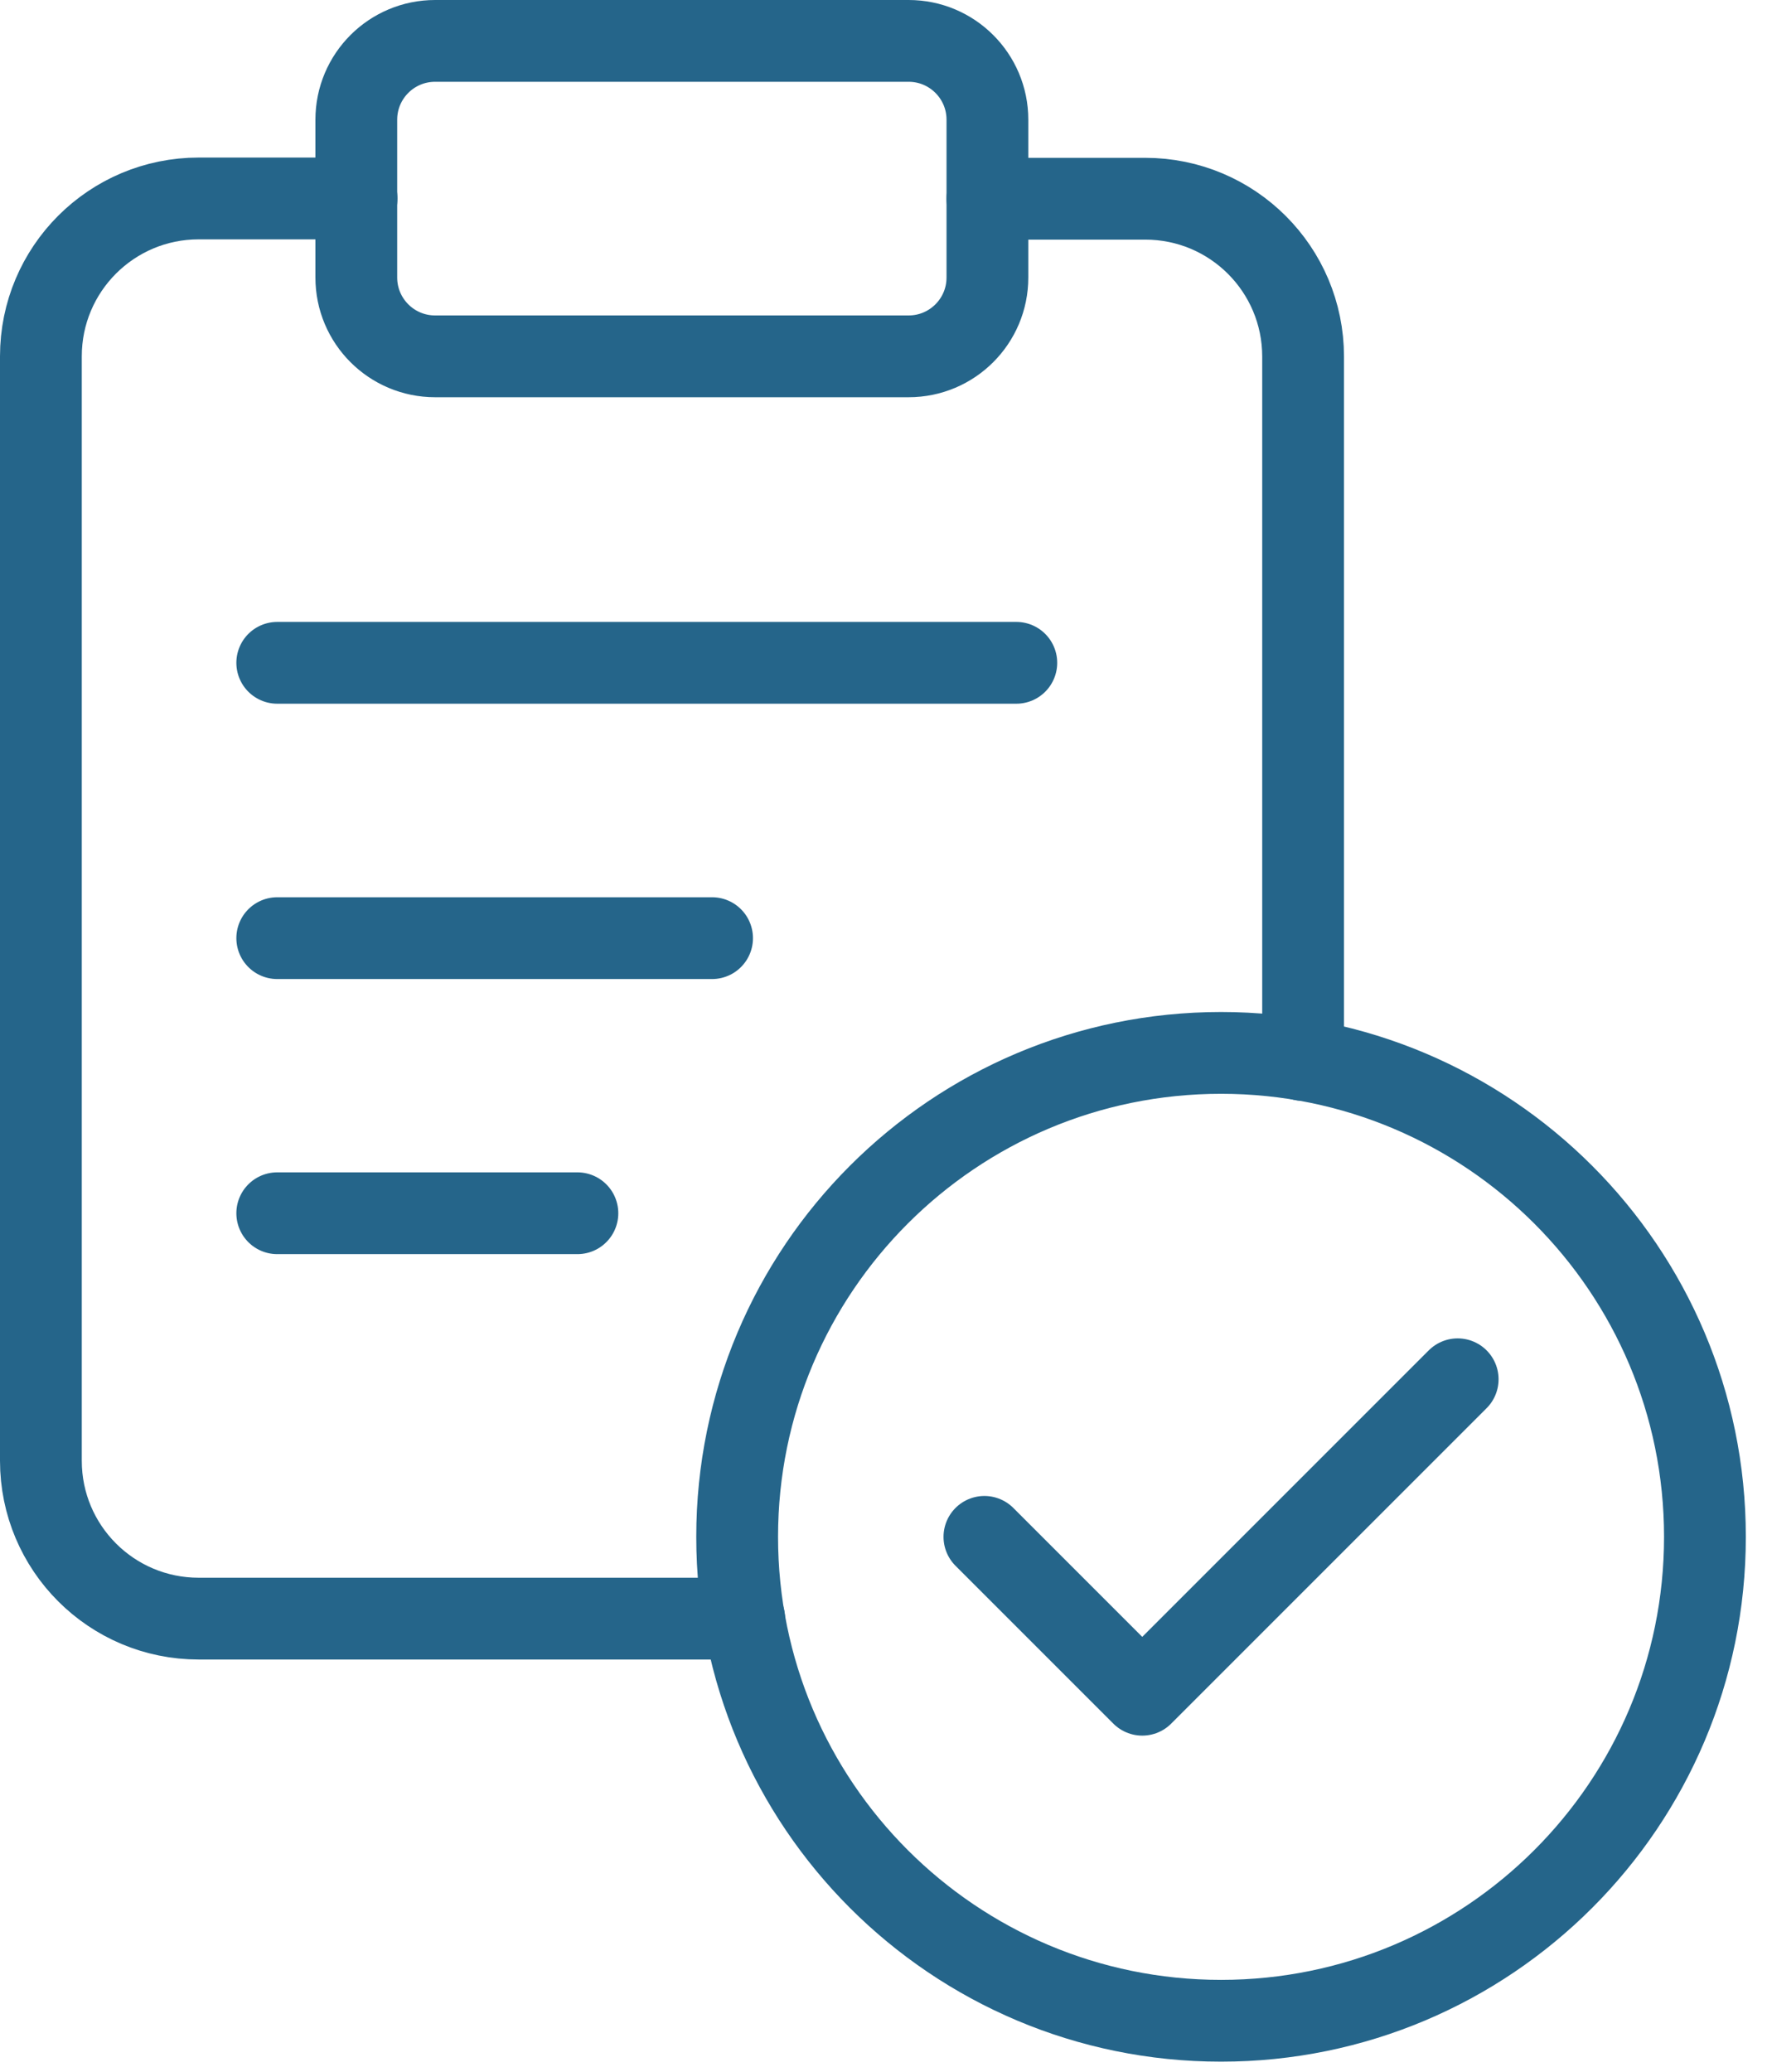
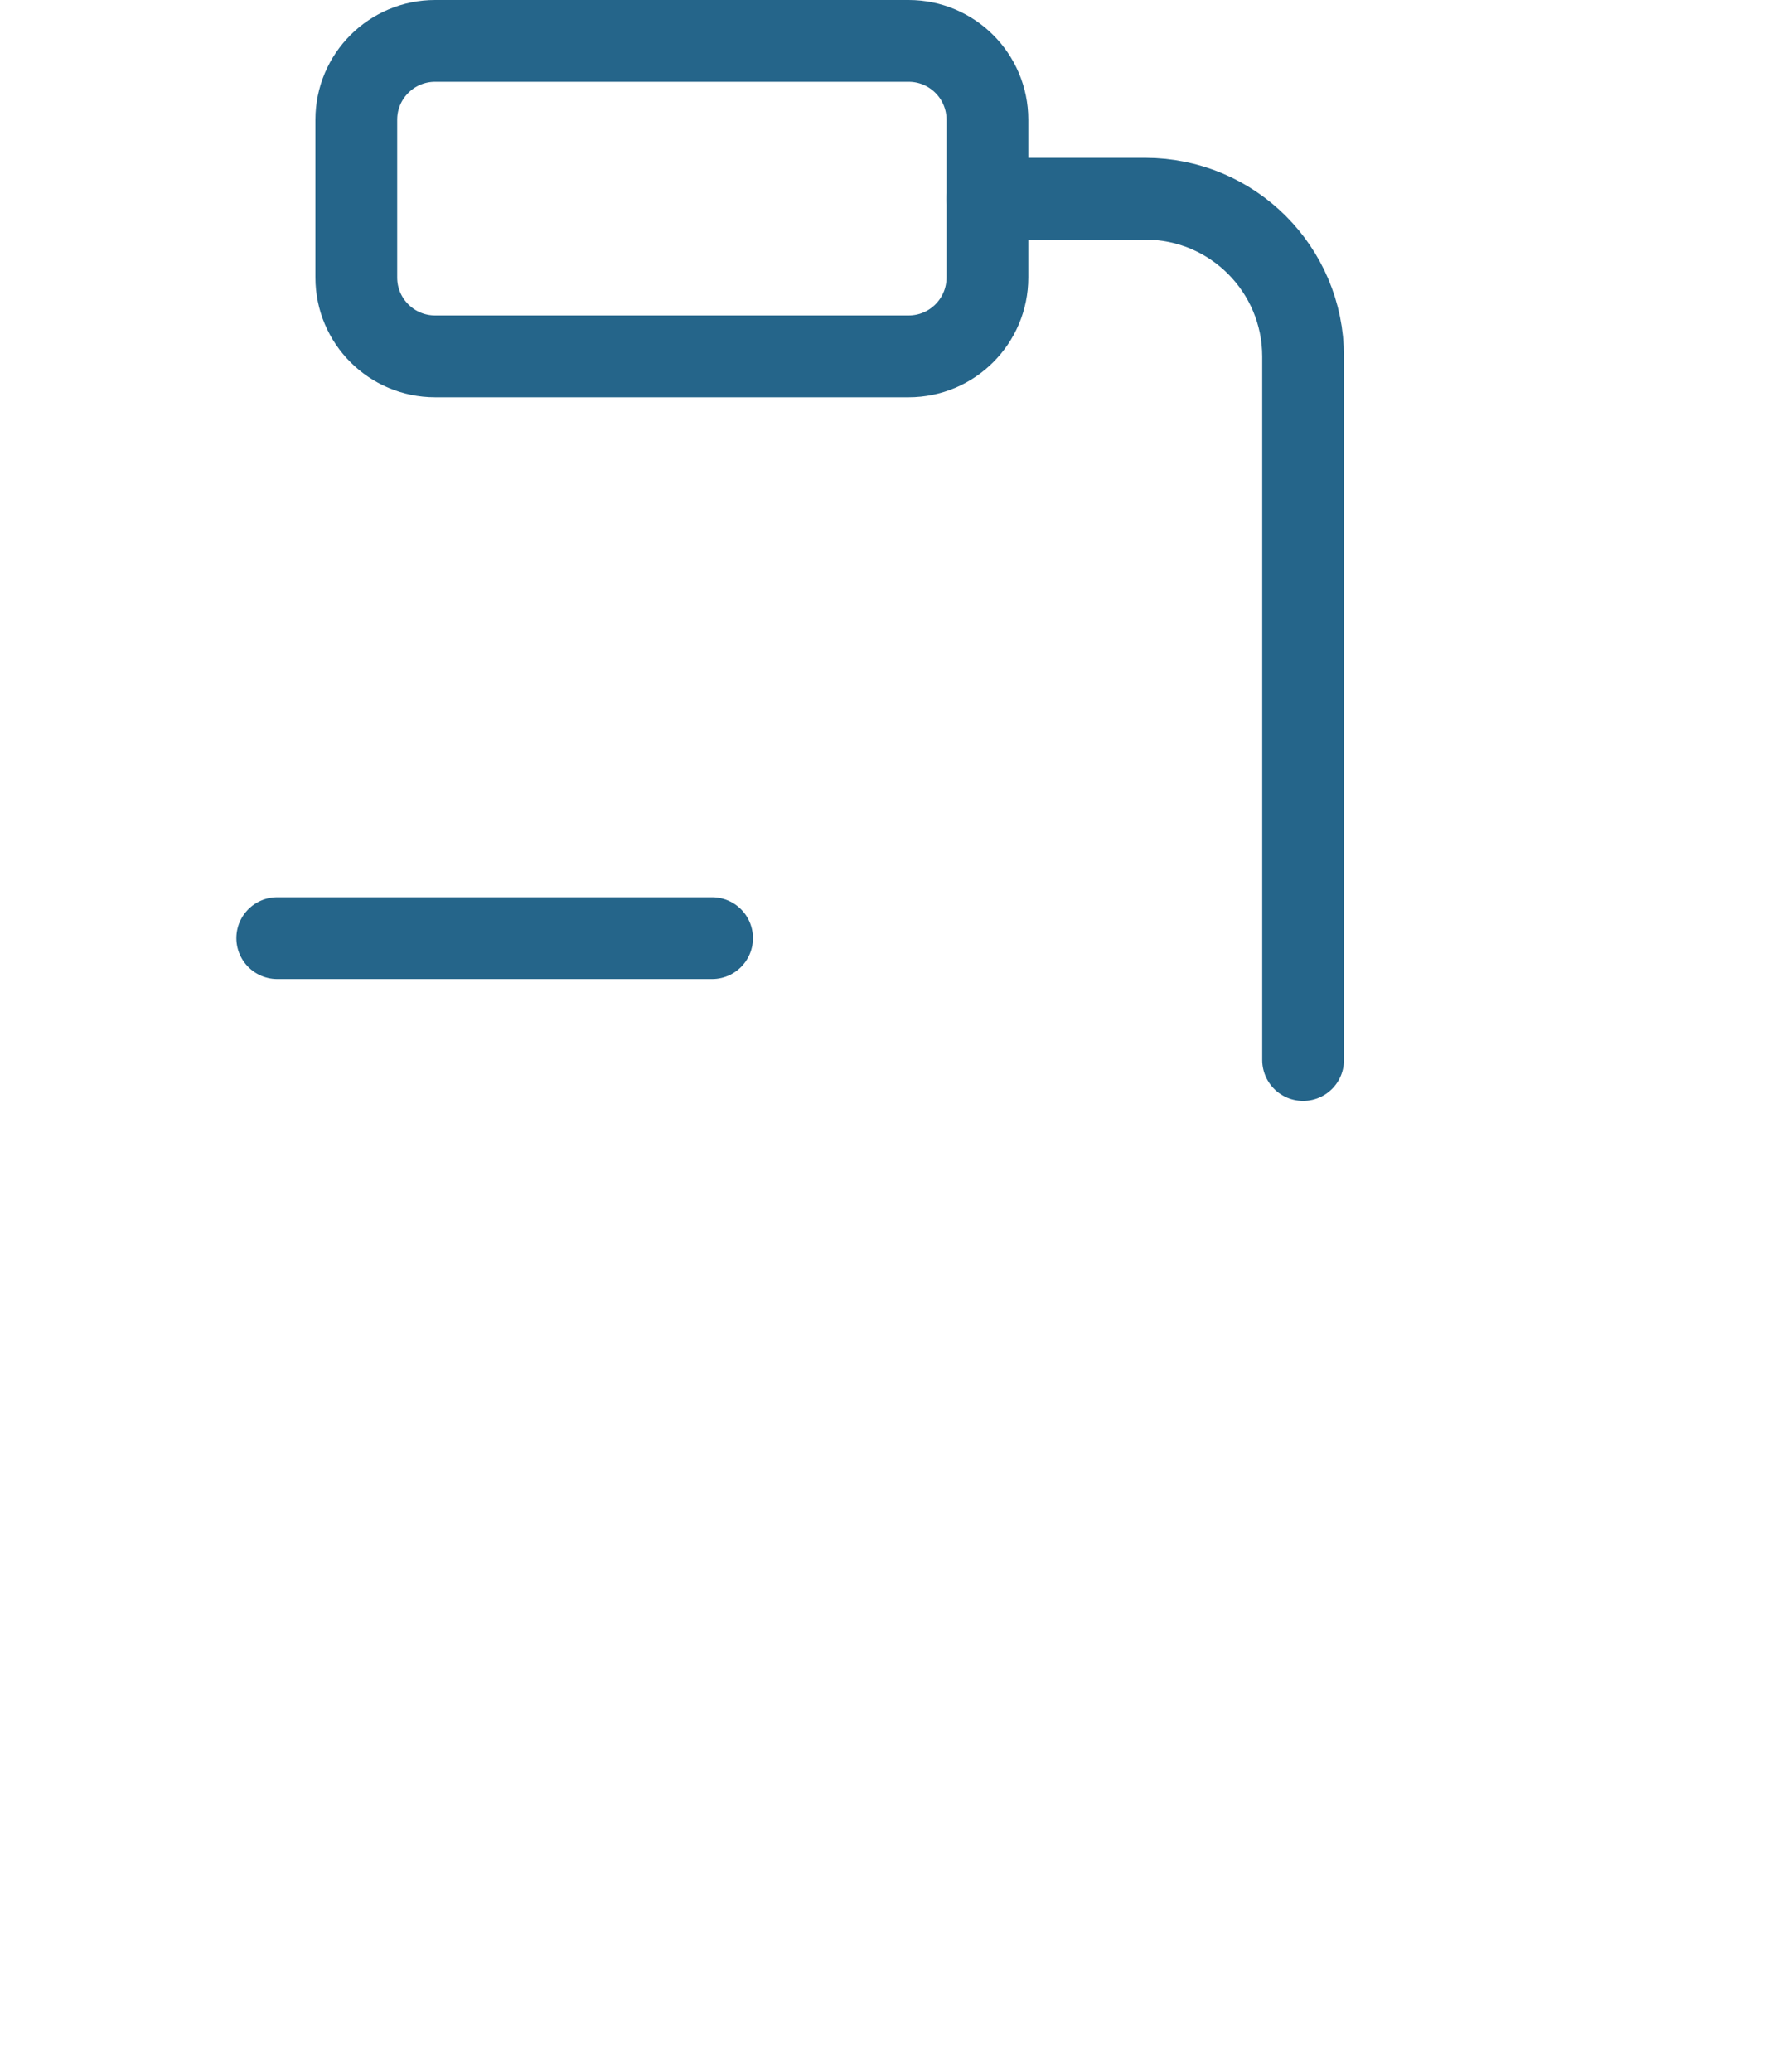
<svg xmlns="http://www.w3.org/2000/svg" width="65" height="76" viewBox="0 0 65 76" fill="none">
  <g clip-path="url(#clip0_2393_15858)">
    <path d="M33.33 1.5H15.96C14.364 1.5 13.07 2.794 13.07 4.39V10.18C13.07 11.776 14.364 13.07 15.96 13.07H33.33C34.926 13.07 36.22 11.776 36.22 10.18V4.39C36.22 2.794 34.926 1.5 33.33 1.5Z" stroke="#25658A" stroke-width="3" stroke-linecap="round" stroke-linejoin="round" />
-     <path d="M27.3 59.369H7.29C4.09 59.369 1.5 56.779 1.5 53.579V13.069C1.5 9.869 4.09 7.279 7.29 7.279H13.08" stroke="#25658A" stroke-width="3" stroke-linecap="round" stroke-linejoin="round" />
    <path d="M36.22 7.289H42.01C45.21 7.289 47.8 9.879 47.8 13.079V38.879" stroke="#25658A" stroke-width="3" stroke-linecap="round" stroke-linejoin="round" />
-     <path d="M36.11 56.37L41.9 62.16L53.47 50.59" stroke="#25658A" stroke-width="3" stroke-linecap="round" stroke-linejoin="round" />
-     <path d="M44.79 74.119C54.593 74.119 62.54 66.172 62.54 56.369C62.54 46.566 54.593 38.619 44.79 38.619C34.987 38.619 27.04 46.566 27.04 56.369C27.04 66.172 34.987 74.119 44.79 74.119Z" stroke="#25658A" stroke-width="3" stroke-linecap="round" stroke-linejoin="round" />
-     <path d="M10.17 24.311H37.28" stroke="#25658A" stroke-width="3" stroke-linecap="round" stroke-linejoin="round" />
    <path d="M10.17 34.41H26.12" stroke="#25658A" stroke-width="3" stroke-linecap="round" stroke-linejoin="round" />
-     <path d="M10.17 44.5H21.18" stroke="#25658A" stroke-width="3" stroke-linecap="round" stroke-linejoin="round" />
  </g>
  <defs>
    <clipPath id="clip0_2393_15858">
      <rect width="64.05" height="75.62" fill="white" />
    </clipPath>
  </defs>
</svg>